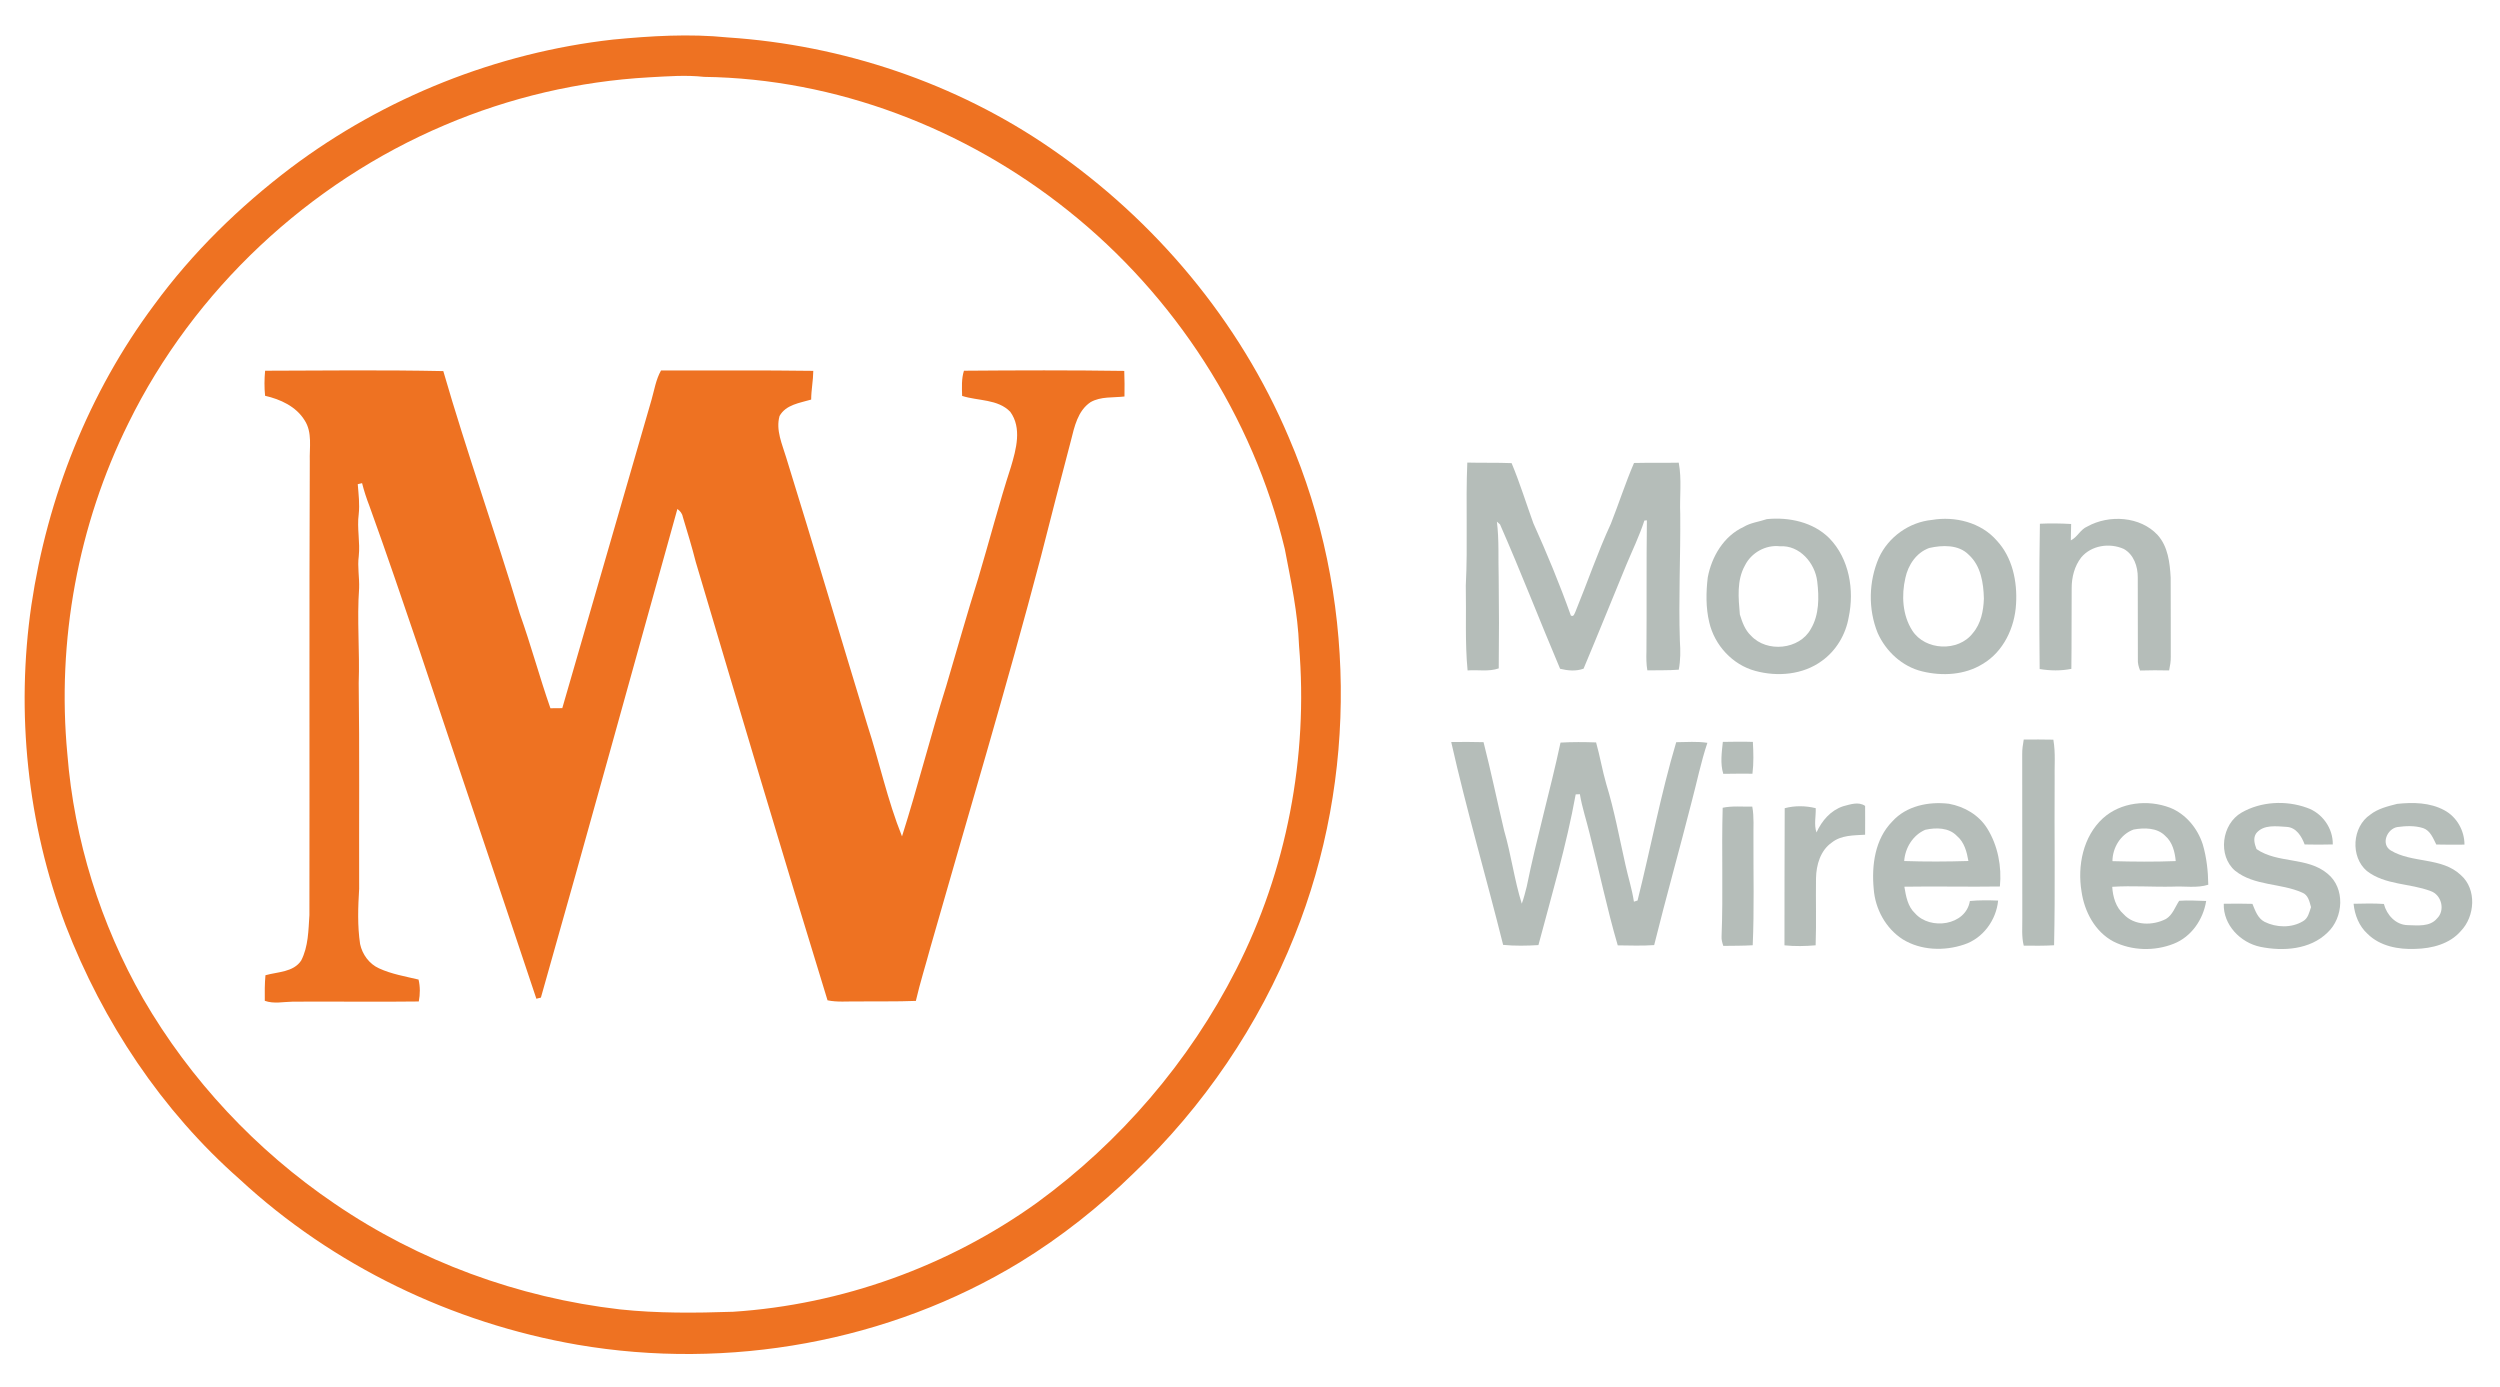
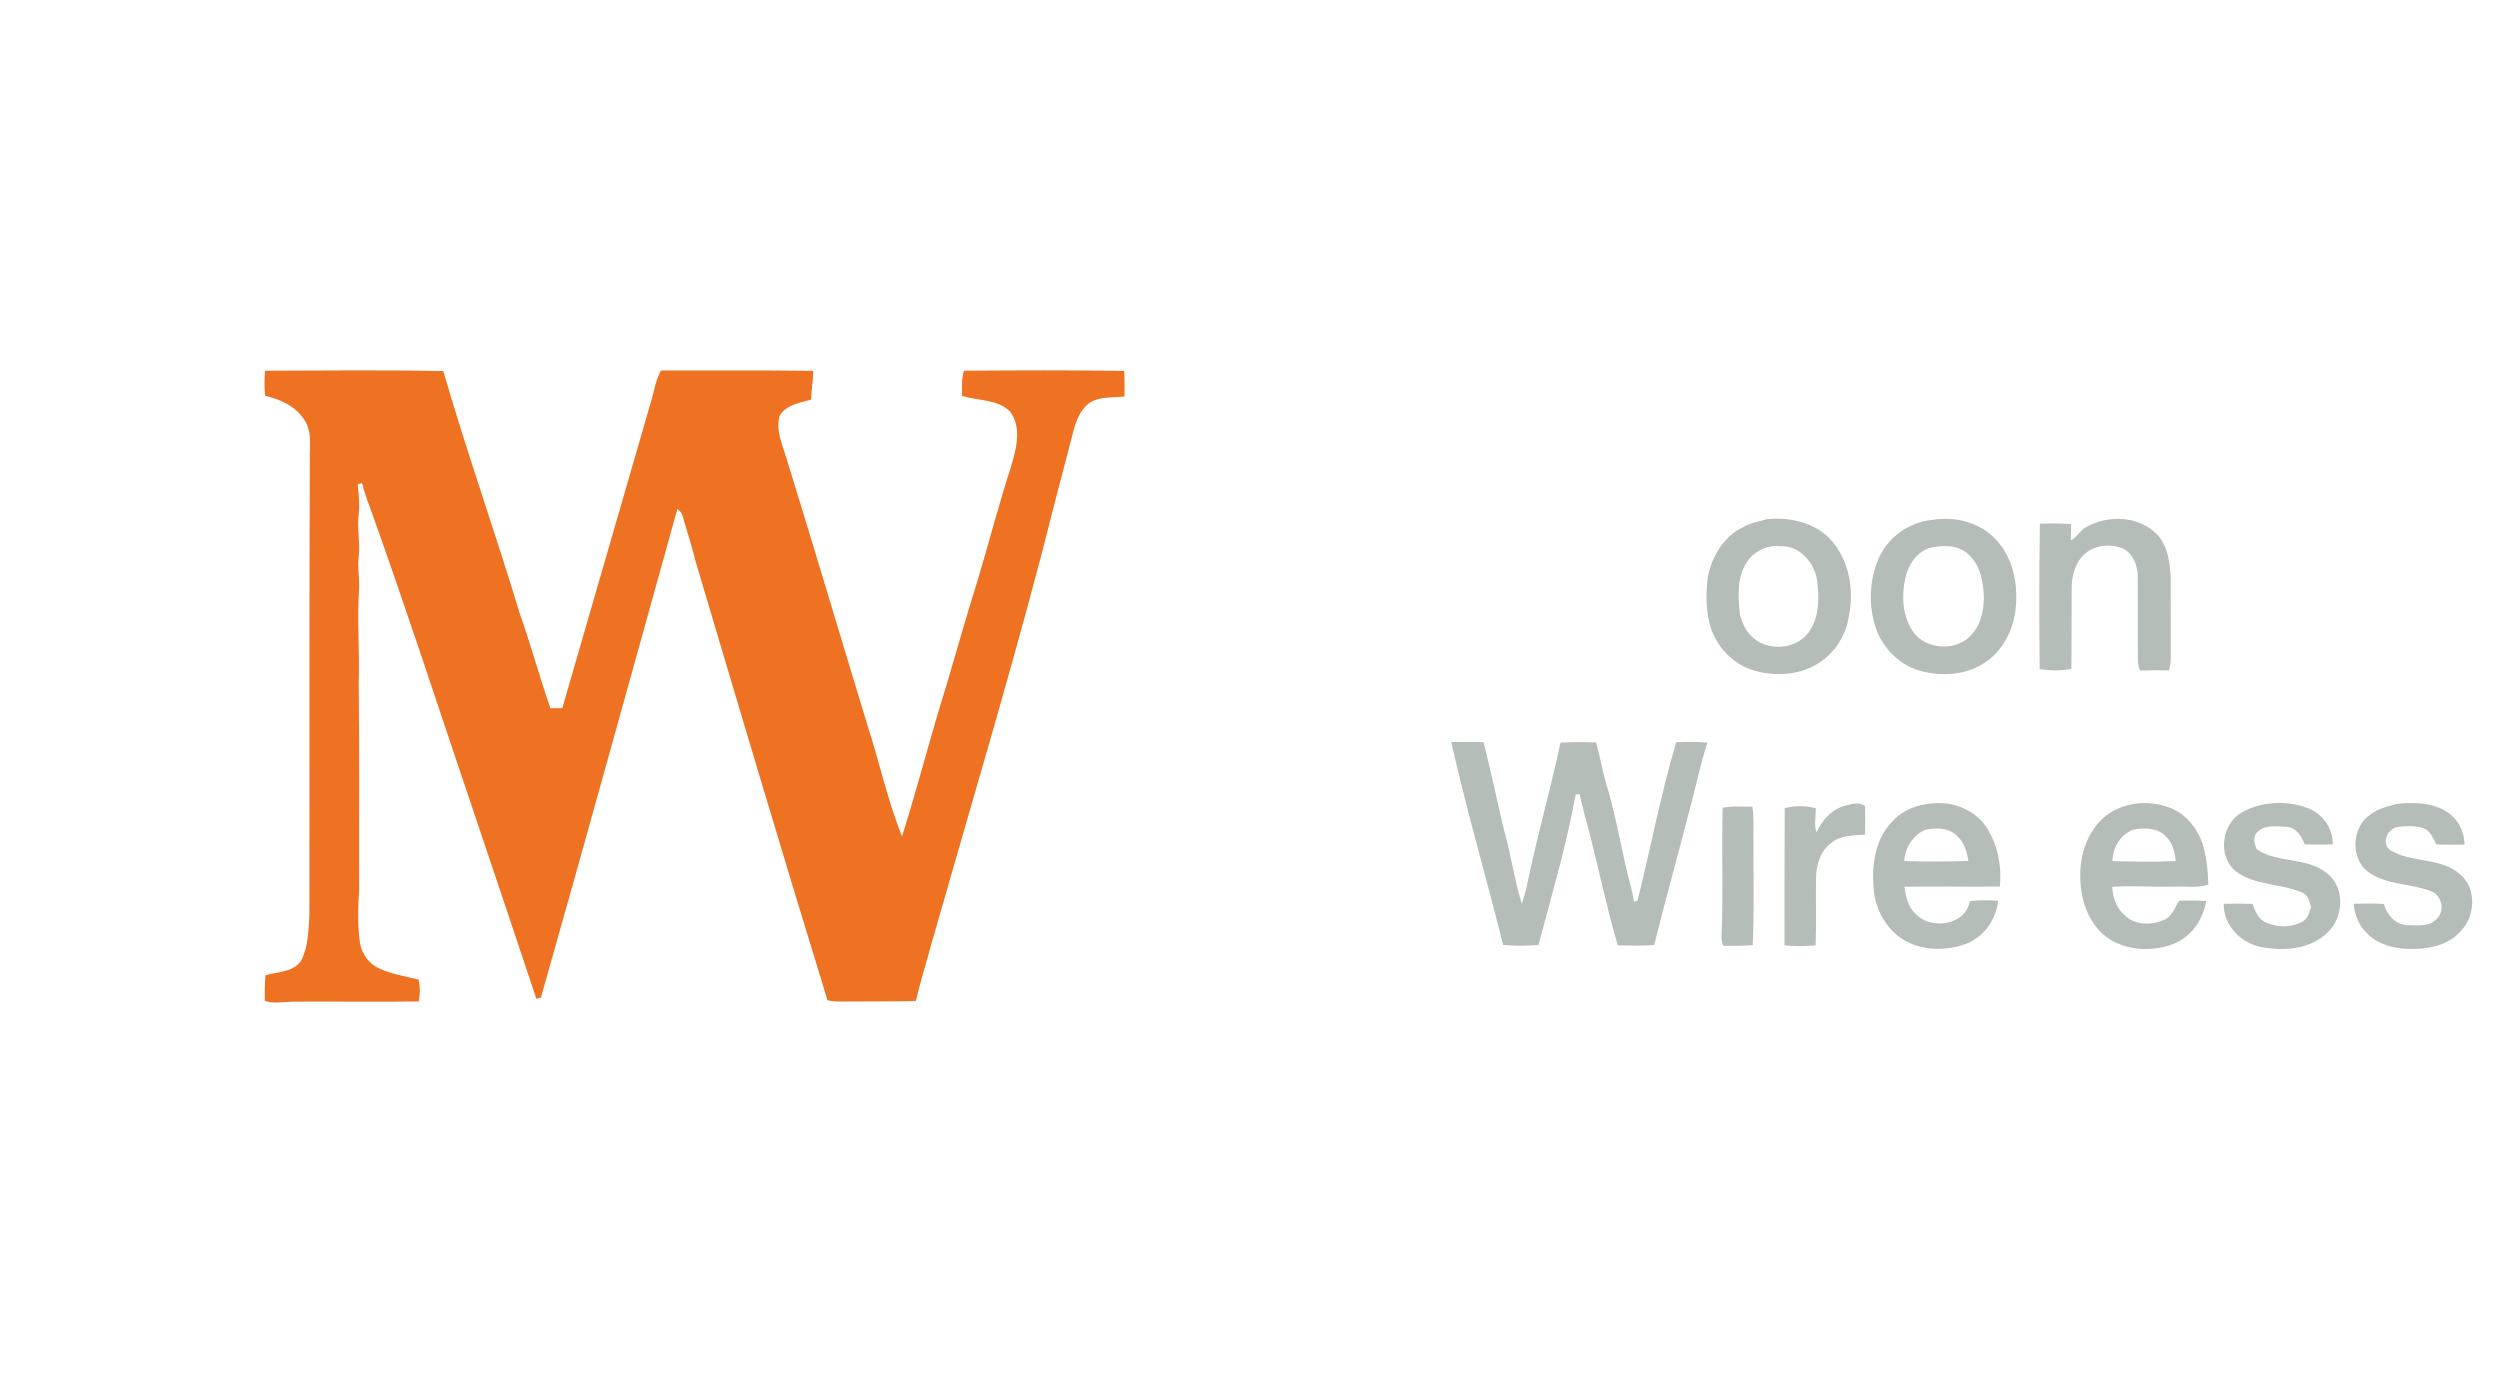
<svg xmlns="http://www.w3.org/2000/svg" width="948pt" height="526pt" viewBox="0 0 948 526">
  <g id="#ee7222ff">
-     <path fill="#ee7222" opacity="1.00" d=" M 232.41 15.01 C 246.84 13.62 261.43 12.73 275.88 14.19 C 319.51 17.05 362.52 31.48 398.56 56.33 C 438.03 83.50 470.05 121.71 488.73 165.91 C 514.26 225.30 514.99 294.81 490.91 354.79 C 477.39 388.75 456.34 419.69 429.87 444.88 C 416.82 457.65 402.40 469.05 386.83 478.61 C 337.08 508.94 276.23 519.74 218.95 509.92 C 171.48 501.70 126.25 479.95 90.86 447.16 C 61.35 421.19 39.02 387.52 24.90 350.94 C 10.36 312.42 5.98 270.19 11.90 229.48 C 17.97 188.56 33.66 148.85 58.45 115.63 C 73.01 95.74 90.82 78.36 110.45 63.51 C 145.86 36.93 188.41 19.96 232.41 15.01 M 246.19 29.32 C 219.56 30.79 193.23 36.98 168.68 47.42 C 117.00 69.30 73.47 110.04 48.70 160.45 C 29.58 199.06 21.49 243.04 25.54 285.93 C 28.12 318.44 38.08 350.34 54.25 378.65 C 72.17 409.57 97.23 436.30 126.80 456.37 C 158.90 478.32 196.45 492.08 235.06 496.52 C 249.32 498.04 263.70 497.90 278.02 497.42 C 319.25 494.72 359.59 480.18 393.17 456.11 C 424.79 433.07 450.98 402.61 468.72 367.72 C 487.94 330.09 496.14 286.98 492.60 244.91 C 492.15 232.52 489.53 220.34 487.20 208.19 C 475.10 157.86 445.46 112.08 405.01 79.86 C 366.08 48.73 316.99 29.81 266.98 29.15 C 260.06 28.38 253.11 28.95 246.19 29.32 Z" />
    <path fill="#ee7222" opacity="1.00" d=" M 365.53 140.58 C 385.79 140.42 406.06 140.35 426.32 140.65 C 426.45 143.88 426.45 147.11 426.40 150.35 C 422.10 150.86 417.41 150.27 413.52 152.51 C 408.68 155.76 407.41 161.83 406.09 167.10 C 402.21 181.72 398.48 196.37 394.73 211.03 C 381.68 260.64 366.90 309.78 352.85 359.11 C 351.02 365.92 348.88 372.65 347.29 379.54 C 339.88 379.84 332.46 379.66 325.05 379.75 C 321.29 379.69 317.50 380.09 313.80 379.32 C 296.78 324.05 280.33 268.60 263.85 213.16 C 262.39 207.37 260.63 201.67 258.91 195.96 C 258.68 194.69 257.88 193.73 256.86 193.01 C 239.64 254.77 222.63 316.61 205.11 378.29 C 204.68 378.40 203.82 378.62 203.39 378.72 C 188.71 334.66 173.77 290.67 159.07 246.61 C 152.84 228.30 146.64 209.98 140.06 191.80 C 138.97 188.99 138.03 186.13 137.30 183.21 C 136.89 183.31 136.07 183.50 135.66 183.60 C 135.96 187.39 136.45 191.21 136.02 195.02 C 135.32 200.32 136.62 205.63 136.04 210.93 C 135.50 214.95 136.33 218.97 136.18 223.00 C 135.32 234.98 136.45 246.99 136.02 258.98 C 136.35 284.98 136.12 311.02 136.19 337.03 C 135.77 344.01 135.51 351.05 136.55 357.99 C 137.38 361.91 140.01 365.53 143.71 367.19 C 148.46 369.39 153.66 370.24 158.71 371.45 C 159.36 374.18 159.33 377.01 158.80 379.76 C 142.88 379.97 126.95 379.72 111.03 379.83 C 107.49 379.87 103.85 380.75 100.41 379.51 C 100.36 376.27 100.37 373.03 100.66 369.81 C 105.30 368.49 111.27 368.69 114.21 364.23 C 116.93 358.94 116.95 352.79 117.33 347.00 C 117.42 289.65 117.24 232.31 117.47 174.96 C 117.29 169.75 118.54 163.98 115.48 159.33 C 112.23 154.10 106.32 151.41 100.52 150.08 C 100.20 146.92 100.23 143.74 100.53 140.58 C 123.05 140.50 145.59 140.26 168.10 140.72 C 177.03 171.60 187.83 201.90 197.09 232.68 C 201.32 244.53 204.57 256.70 208.72 268.57 C 210.22 268.57 211.72 268.56 213.22 268.53 C 224.53 229.58 235.76 190.59 247.05 151.63 C 248.13 147.88 248.71 143.93 250.66 140.49 C 269.91 140.52 289.15 140.36 308.40 140.63 C 308.37 144.28 307.61 147.87 307.60 151.52 C 303.31 152.80 298.00 153.42 295.60 157.76 C 294.11 163.15 296.62 168.44 298.13 173.52 C 308.60 207.24 318.59 241.10 328.89 274.87 C 333.47 288.90 336.52 303.47 342.04 317.16 C 348.04 298.27 352.87 279.01 358.82 260.10 C 362.86 246.47 366.70 232.77 370.97 219.21 C 375.16 205.17 378.82 190.97 383.35 177.04 C 385.33 170.37 387.57 162.28 383.08 156.14 C 378.34 151.26 370.89 152.08 364.84 150.13 C 364.76 146.94 364.55 143.67 365.53 140.58 Z" />
  </g>
  <g id="#b5bdb9ff">
-     <path fill="#b5bdb9" opacity="1.00" d=" M 619.62 175.56 C 625.27 175.43 630.93 175.56 636.58 175.45 C 637.79 181.86 636.86 188.45 637.15 194.95 C 637.29 210.99 636.47 227.03 637.01 243.08 C 637.26 246.70 637.28 250.36 636.58 253.95 C 632.61 254.25 628.64 254.12 624.67 254.20 C 624.27 251.84 624.25 249.44 624.33 247.05 C 624.47 230.48 624.28 213.83 624.50 197.31 C 624.26 197.33 623.79 197.37 623.55 197.39 C 621.67 203.20 618.99 208.70 616.64 214.33 C 611.25 227.40 605.97 240.52 600.49 253.56 C 597.60 254.61 594.50 254.31 591.59 253.60 C 583.88 235.40 576.76 216.93 568.81 198.86 L 567.62 197.80 C 568.50 204.78 568.09 211.80 568.30 218.81 C 568.45 230.36 568.45 241.90 568.32 253.45 C 564.52 254.79 560.43 253.91 556.51 254.23 C 555.48 243.55 556.06 232.77 555.83 222.05 C 556.62 206.52 555.75 190.95 556.40 175.41 C 562.00 175.56 567.60 175.39 573.20 175.62 C 576.32 183.07 578.69 190.80 581.44 198.39 C 586.61 209.88 591.44 221.53 595.67 233.41 C 596.79 234.07 597.06 232.61 597.44 231.87 C 601.98 220.80 605.83 209.44 610.85 198.57 C 613.87 190.93 616.37 183.10 619.62 175.56 Z" />
    <path fill="#b5bdb9" opacity="1.00" d=" M 669.99 196.85 C 678.38 196.01 687.59 197.97 693.71 204.12 C 701.27 211.90 703.21 223.76 701.02 234.09 C 699.90 240.62 696.25 246.76 690.84 250.62 C 683.68 255.88 674.01 256.70 665.62 254.41 C 656.98 252.10 650.14 244.65 648.15 235.98 C 646.82 230.43 646.91 224.59 647.58 218.95 C 649.06 211.07 653.64 203.29 661.14 199.83 C 663.84 198.18 667.04 197.87 669.99 196.85 M 661.68 214.43 C 658.51 220.09 659.22 226.80 659.75 233.00 C 660.64 235.90 661.69 238.89 663.96 241.03 C 669.97 247.58 682.38 246.39 686.68 238.48 C 689.87 233.12 689.82 226.46 689.09 220.45 C 688.27 213.50 682.40 206.66 674.96 207.15 C 669.56 206.51 664.08 209.58 661.68 214.43 Z" />
    <path fill="#b5bdb9" opacity="1.00" d=" M 732.62 197.15 C 741.33 195.67 751.18 198.10 757.13 204.94 C 763.12 211.32 765.01 220.52 764.49 229.03 C 764.01 237.95 759.72 247.14 751.82 251.78 C 745.03 255.98 736.52 256.45 728.91 254.59 C 721.36 252.79 715.11 247.01 712.00 239.99 C 708.34 230.94 708.60 220.45 712.47 211.52 C 716.06 203.61 723.98 197.98 732.62 197.15 M 731.55 207.80 C 726.71 209.53 723.57 214.22 722.53 219.10 C 720.99 225.72 721.39 233.28 725.14 239.11 C 730.02 246.74 742.62 247.27 748.09 240.09 C 751.19 236.50 752.13 231.61 752.29 227.00 C 752.15 221.11 751.17 214.60 746.59 210.41 C 742.73 206.43 736.53 206.67 731.55 207.80 Z" />
    <path fill="#b5bdb9" opacity="1.00" d=" M 791.52 199.65 C 799.74 195.07 811.57 195.76 818.17 202.87 C 822.11 207.26 822.81 213.39 823.12 219.04 C 823.20 229.02 823.11 239.01 823.16 249.00 C 823.20 250.76 822.88 252.50 822.53 254.23 C 818.86 254.15 815.19 254.14 811.53 254.26 C 810.96 252.89 810.58 251.45 810.68 249.97 C 810.66 239.64 810.69 229.30 810.64 218.97 C 810.69 214.84 809.12 210.23 805.32 208.15 C 799.99 205.77 793.04 206.76 789.20 211.38 C 786.65 214.65 785.57 218.90 785.58 223.01 C 785.49 233.21 785.60 243.43 785.46 253.63 C 781.50 254.43 777.41 254.35 773.44 253.70 C 773.26 235.34 773.23 216.96 773.53 198.60 C 777.47 198.41 781.43 198.47 785.38 198.70 C 785.36 200.77 785.26 202.83 785.26 204.91 C 787.76 203.70 788.88 200.74 791.52 199.65 Z" />
    <path fill="#b5bdb9" opacity="1.00" d=" M 635.62 281.44 C 639.56 281.42 643.53 281.07 647.44 281.68 C 644.98 289.01 643.46 296.61 641.47 304.07 C 636.86 322.21 631.77 340.22 627.26 358.38 C 622.66 358.71 618.05 358.53 613.45 358.48 C 609.34 344.48 606.42 330.17 602.78 316.05 C 601.58 311.08 599.93 306.21 599.09 301.16 L 597.50 301.23 C 594.01 320.55 588.40 339.42 583.37 358.38 C 578.91 358.65 574.43 358.73 569.99 358.30 C 563.57 332.62 556.13 307.20 550.30 281.38 C 554.39 281.28 558.47 281.36 562.56 281.43 C 565.40 292.54 567.72 303.80 570.37 314.97 C 573.04 324.09 574.22 333.62 577.06 342.68 C 577.84 340.57 578.37 338.38 578.93 336.21 C 582.65 317.87 587.83 299.88 591.75 281.59 C 596.24 281.34 600.74 281.36 605.24 281.53 C 606.70 286.73 607.58 292.06 609.08 297.25 C 612.17 307.30 614.05 317.66 616.36 327.90 C 617.38 332.59 618.87 337.16 619.58 341.92 L 620.96 341.47 C 625.97 321.49 629.74 301.18 635.62 281.44 Z" />
-     <path fill="#b5bdb9" opacity="1.00" d=" M 767.40 280.43 C 771.14 280.42 774.88 280.39 778.63 280.48 C 779.53 285.61 778.99 290.83 779.12 296.00 C 778.97 316.81 779.37 337.63 778.91 358.44 C 775.08 358.69 771.24 358.61 767.40 358.59 C 766.54 355.12 766.89 351.53 766.86 348.00 C 766.86 327.34 766.84 306.68 766.82 286.02 C 766.78 284.13 767.09 282.28 767.40 280.43 Z" />
-     <path fill="#b5bdb9" opacity="1.00" d=" M 653.30 281.33 C 657.09 281.27 660.89 281.19 664.69 281.33 C 664.91 285.34 665.03 289.39 664.53 293.39 C 660.84 293.39 657.15 293.35 653.47 293.44 C 652.25 289.51 652.89 285.33 653.30 281.33 Z" />
    <path fill="#b5bdb9" opacity="1.00" d=" M 717.56 311.49 C 722.90 305.55 731.41 303.86 739.06 304.79 C 744.92 305.87 750.40 309.04 753.58 314.18 C 757.60 320.65 759.11 328.63 758.36 336.16 C 746.28 336.35 734.21 336.03 722.13 336.24 C 722.74 339.82 723.38 343.74 726.19 346.33 C 731.92 352.83 745.45 350.99 746.98 341.66 C 750.53 341.31 754.11 341.37 757.69 341.50 C 756.97 348.90 751.97 355.80 744.81 358.16 C 737.28 360.71 728.40 360.44 721.51 356.19 C 715.06 352.04 711.06 344.66 710.51 337.08 C 709.67 328.14 710.98 318.15 717.56 311.49 M 722.07 326.50 C 730.18 326.78 738.31 326.74 746.42 326.49 C 745.82 323.01 744.86 319.33 742.04 316.97 C 738.98 313.75 734.07 313.77 730.04 314.66 C 725.36 316.69 722.43 321.50 722.07 326.50 Z" />
    <path fill="#b5bdb9" opacity="1.00" d=" M 797.40 310.32 C 804.17 304.16 814.49 303.10 822.86 306.28 C 828.88 308.67 833.31 314.08 835.28 320.16 C 836.74 325.12 837.31 330.32 837.38 335.49 C 833.04 336.85 828.43 335.97 823.98 336.21 C 816.31 336.39 808.61 335.78 800.96 336.28 C 801.19 340.09 802.31 344.04 805.27 346.65 C 809.29 351.07 816.33 351.06 821.35 348.46 C 823.89 346.92 824.78 343.93 826.35 341.58 C 829.75 341.32 833.17 341.56 836.58 341.65 C 835.46 348.65 830.99 355.23 824.27 357.87 C 817.01 360.75 808.41 360.56 801.42 357.02 C 794.43 353.33 790.41 345.68 789.32 338.08 C 787.71 328.33 789.88 317.22 797.40 310.32 M 801.04 326.55 C 809.04 326.76 817.05 326.84 825.04 326.52 C 824.71 323.04 823.81 319.36 821.07 316.97 C 817.98 313.81 813.11 313.83 809.07 314.56 C 804.14 316.33 801.07 321.43 801.04 326.55 Z" />
    <path fill="#b5bdb9" opacity="1.00" d=" M 850.00 308.14 C 857.36 303.90 866.83 303.42 874.77 306.30 C 880.58 308.26 884.71 314.07 884.59 320.21 C 881.02 320.31 877.47 320.31 873.92 320.22 C 872.78 317.14 870.75 313.75 867.08 313.55 C 863.22 313.34 858.39 312.56 855.60 315.93 C 854.26 317.80 854.93 320.03 855.67 321.97 C 863.71 327.54 874.99 324.84 882.62 331.31 C 889.35 336.76 888.70 347.97 882.59 353.64 C 875.99 360.12 865.75 360.80 857.12 359.04 C 849.56 357.46 843.00 350.72 843.25 342.71 C 846.87 342.65 850.50 342.62 854.12 342.74 C 855.17 345.27 856.11 348.19 858.72 349.56 C 863.17 351.77 868.92 351.95 873.25 349.35 C 875.25 348.28 875.66 345.93 876.34 343.98 C 875.74 341.89 875.30 339.35 872.98 338.47 C 864.83 334.83 854.85 335.99 847.57 330.20 C 840.87 324.48 842.44 312.45 850.00 308.14 Z" />
    <path fill="#b5bdb9" opacity="1.00" d=" M 898.81 308.91 C 901.75 306.61 905.44 305.74 908.99 304.83 C 915.02 304.19 921.43 304.28 926.90 307.25 C 931.60 309.75 934.54 314.98 934.53 320.28 C 930.96 320.34 927.40 320.31 923.84 320.24 C 922.64 317.88 921.61 314.99 918.89 314.03 C 915.72 313.01 912.24 313.18 908.99 313.63 C 905.14 314.38 902.77 320.07 906.53 322.46 C 914.68 327.43 925.90 324.95 933.16 331.84 C 939.26 337.19 938.53 347.53 933.11 353.09 C 928.89 357.97 922.16 359.67 915.95 359.82 C 909.52 360.11 902.48 358.81 897.77 354.11 C 894.56 351.21 892.89 346.95 892.48 342.71 C 896.31 342.62 900.14 342.52 903.97 342.78 C 905.03 346.92 908.44 350.69 912.93 350.81 C 916.70 350.89 921.41 351.55 924.12 348.28 C 927.31 345.22 925.86 339.28 921.68 337.89 C 913.79 334.89 904.48 335.65 897.52 330.29 C 891.20 324.92 891.92 313.53 898.81 308.91 Z" />
    <path fill="#b5bdb9" opacity="1.00" d=" M 653.24 306.30 C 656.93 305.52 660.72 305.96 664.46 305.86 C 665.21 309.84 664.83 313.91 664.91 317.94 C 664.85 331.44 665.23 344.95 664.63 358.44 C 660.91 358.66 657.19 358.63 653.47 358.68 C 653.09 357.51 652.73 356.32 652.82 355.09 C 653.46 338.83 652.77 322.55 653.24 306.30 Z" />
    <path fill="#b5bdb9" opacity="1.00" d=" M 676.76 306.47 C 680.57 305.45 684.69 305.51 688.52 306.46 C 688.65 309.51 687.78 312.69 688.82 315.66 C 690.82 311.24 694.19 307.29 698.92 305.73 C 701.60 305.05 704.70 303.85 707.25 305.60 C 707.24 309.24 707.31 312.88 707.25 316.53 C 702.94 316.79 698.17 316.65 694.61 319.50 C 690.29 322.50 688.73 327.99 688.63 333.00 C 688.51 341.49 688.79 349.98 688.49 358.46 C 684.56 358.80 680.60 358.88 676.67 358.47 C 676.69 341.14 676.68 323.80 676.76 306.47 Z" />
  </g>
</svg>